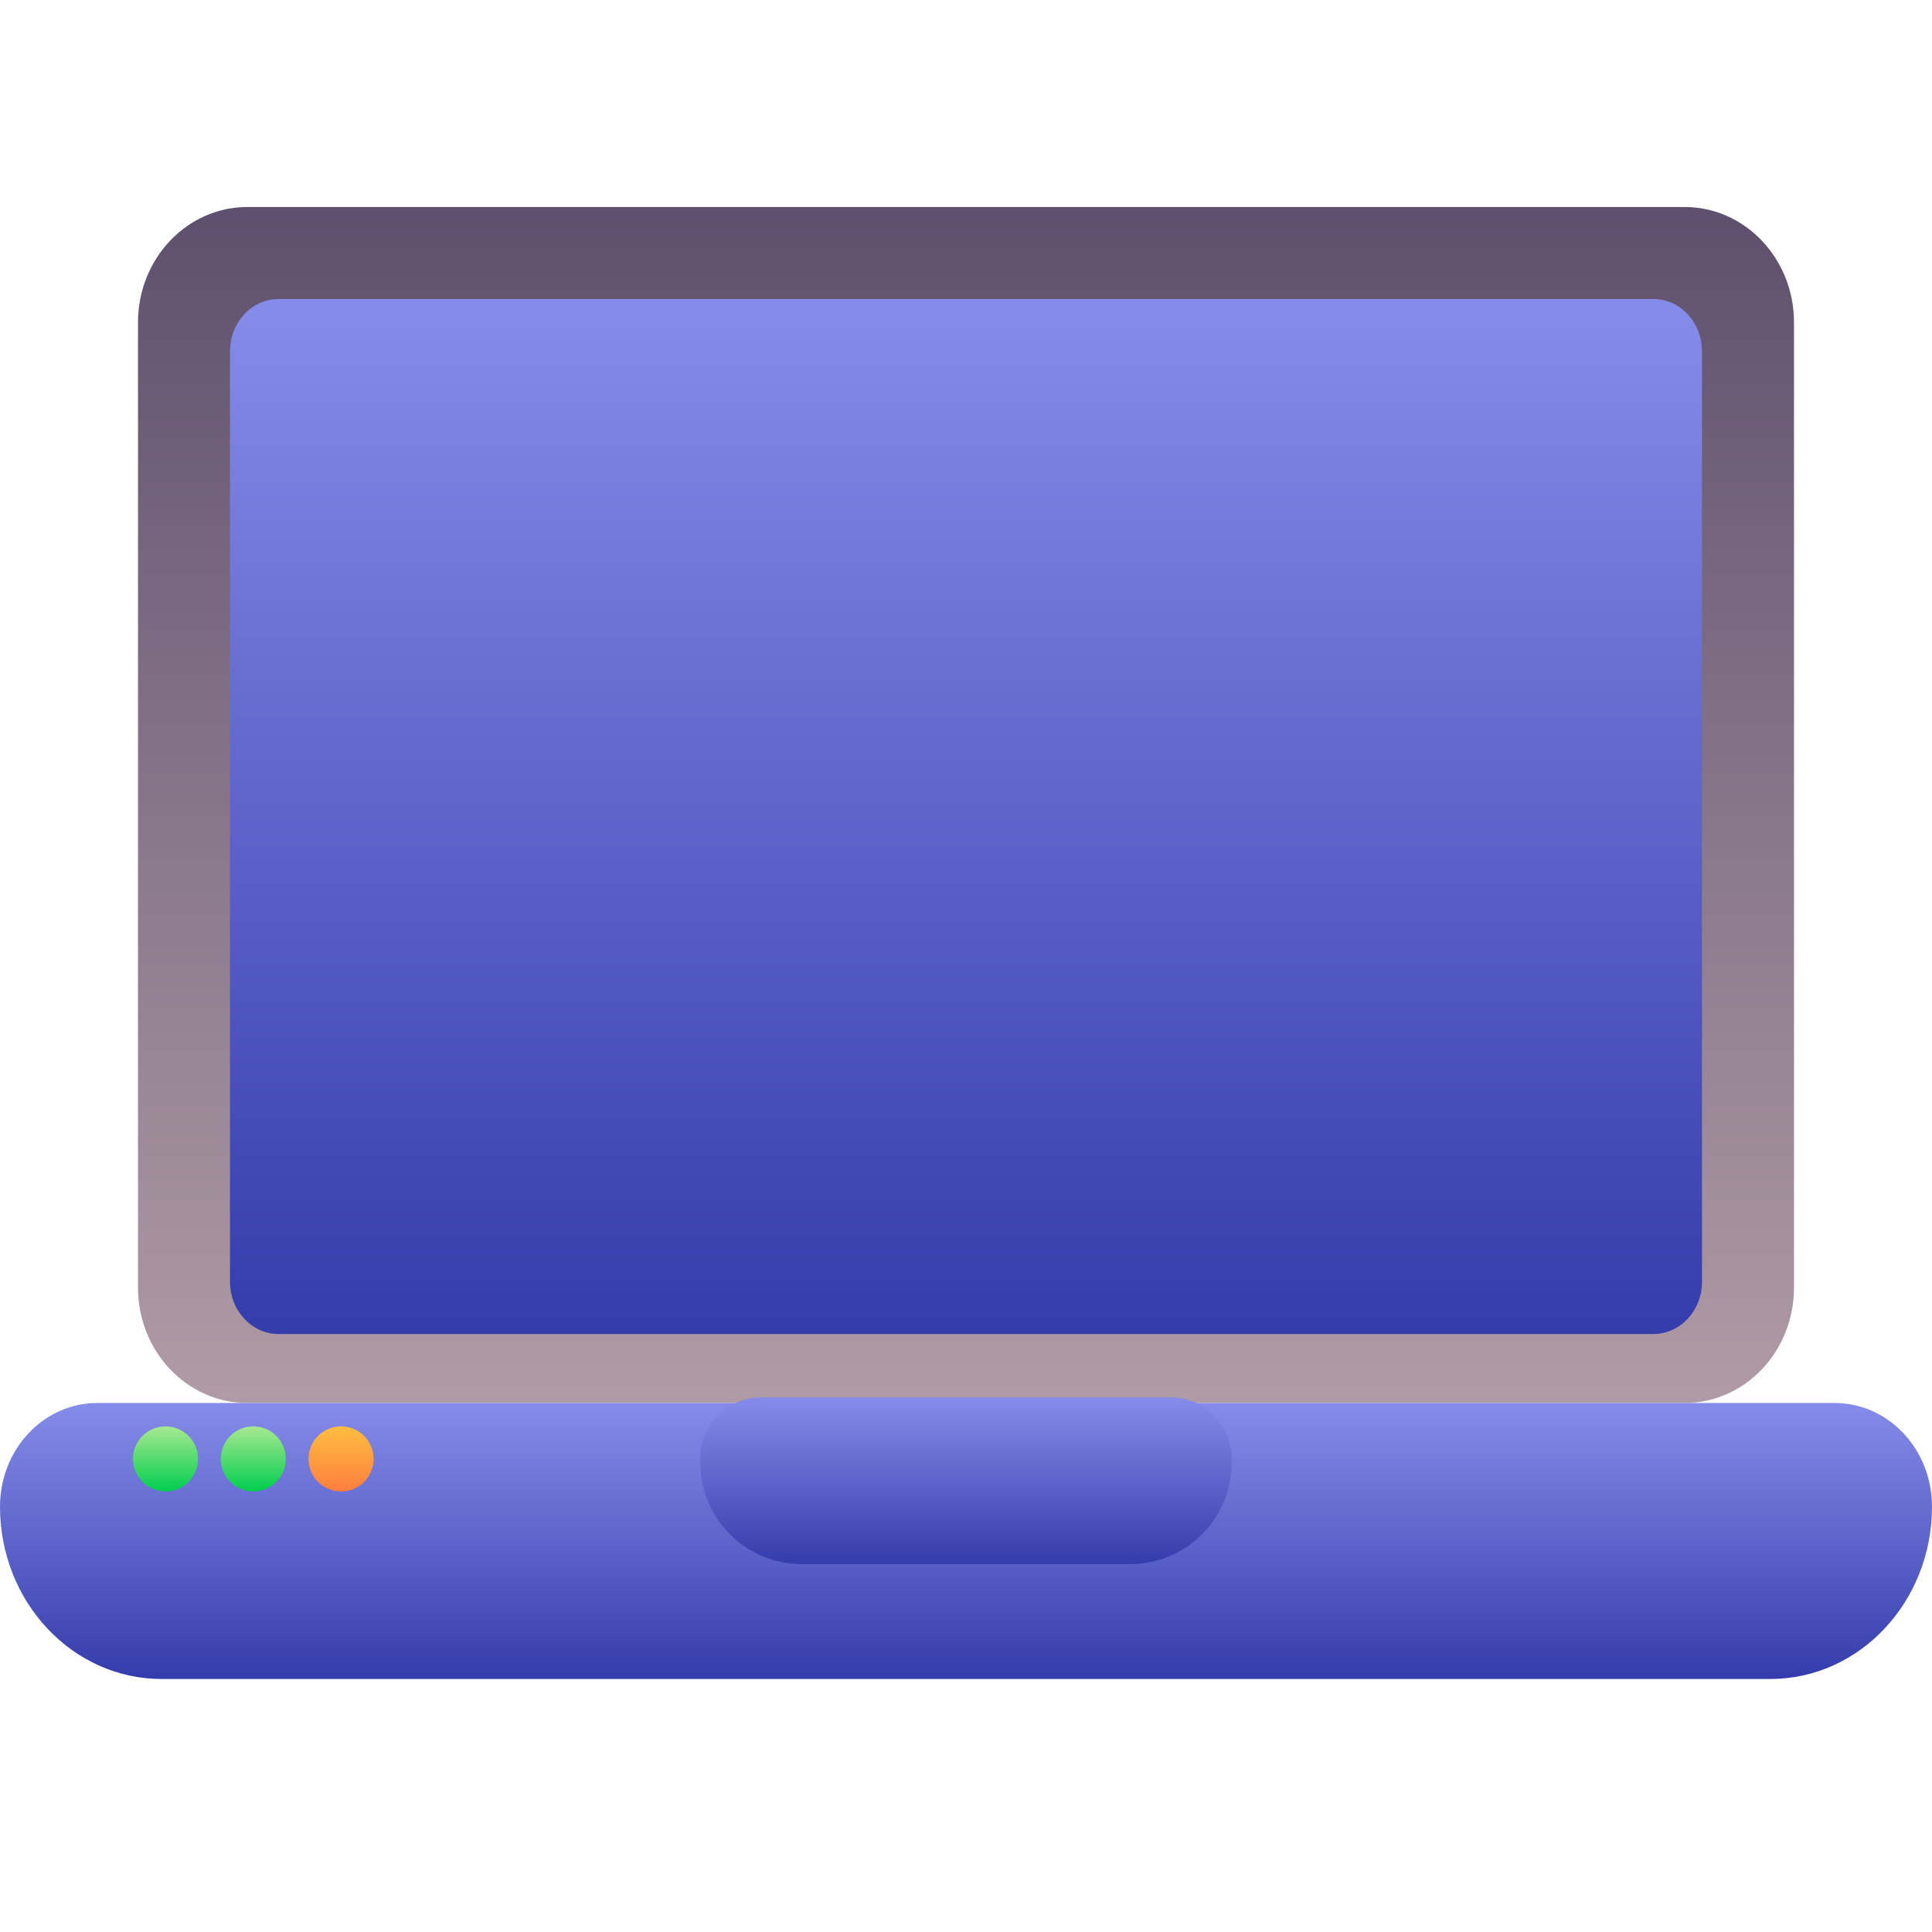
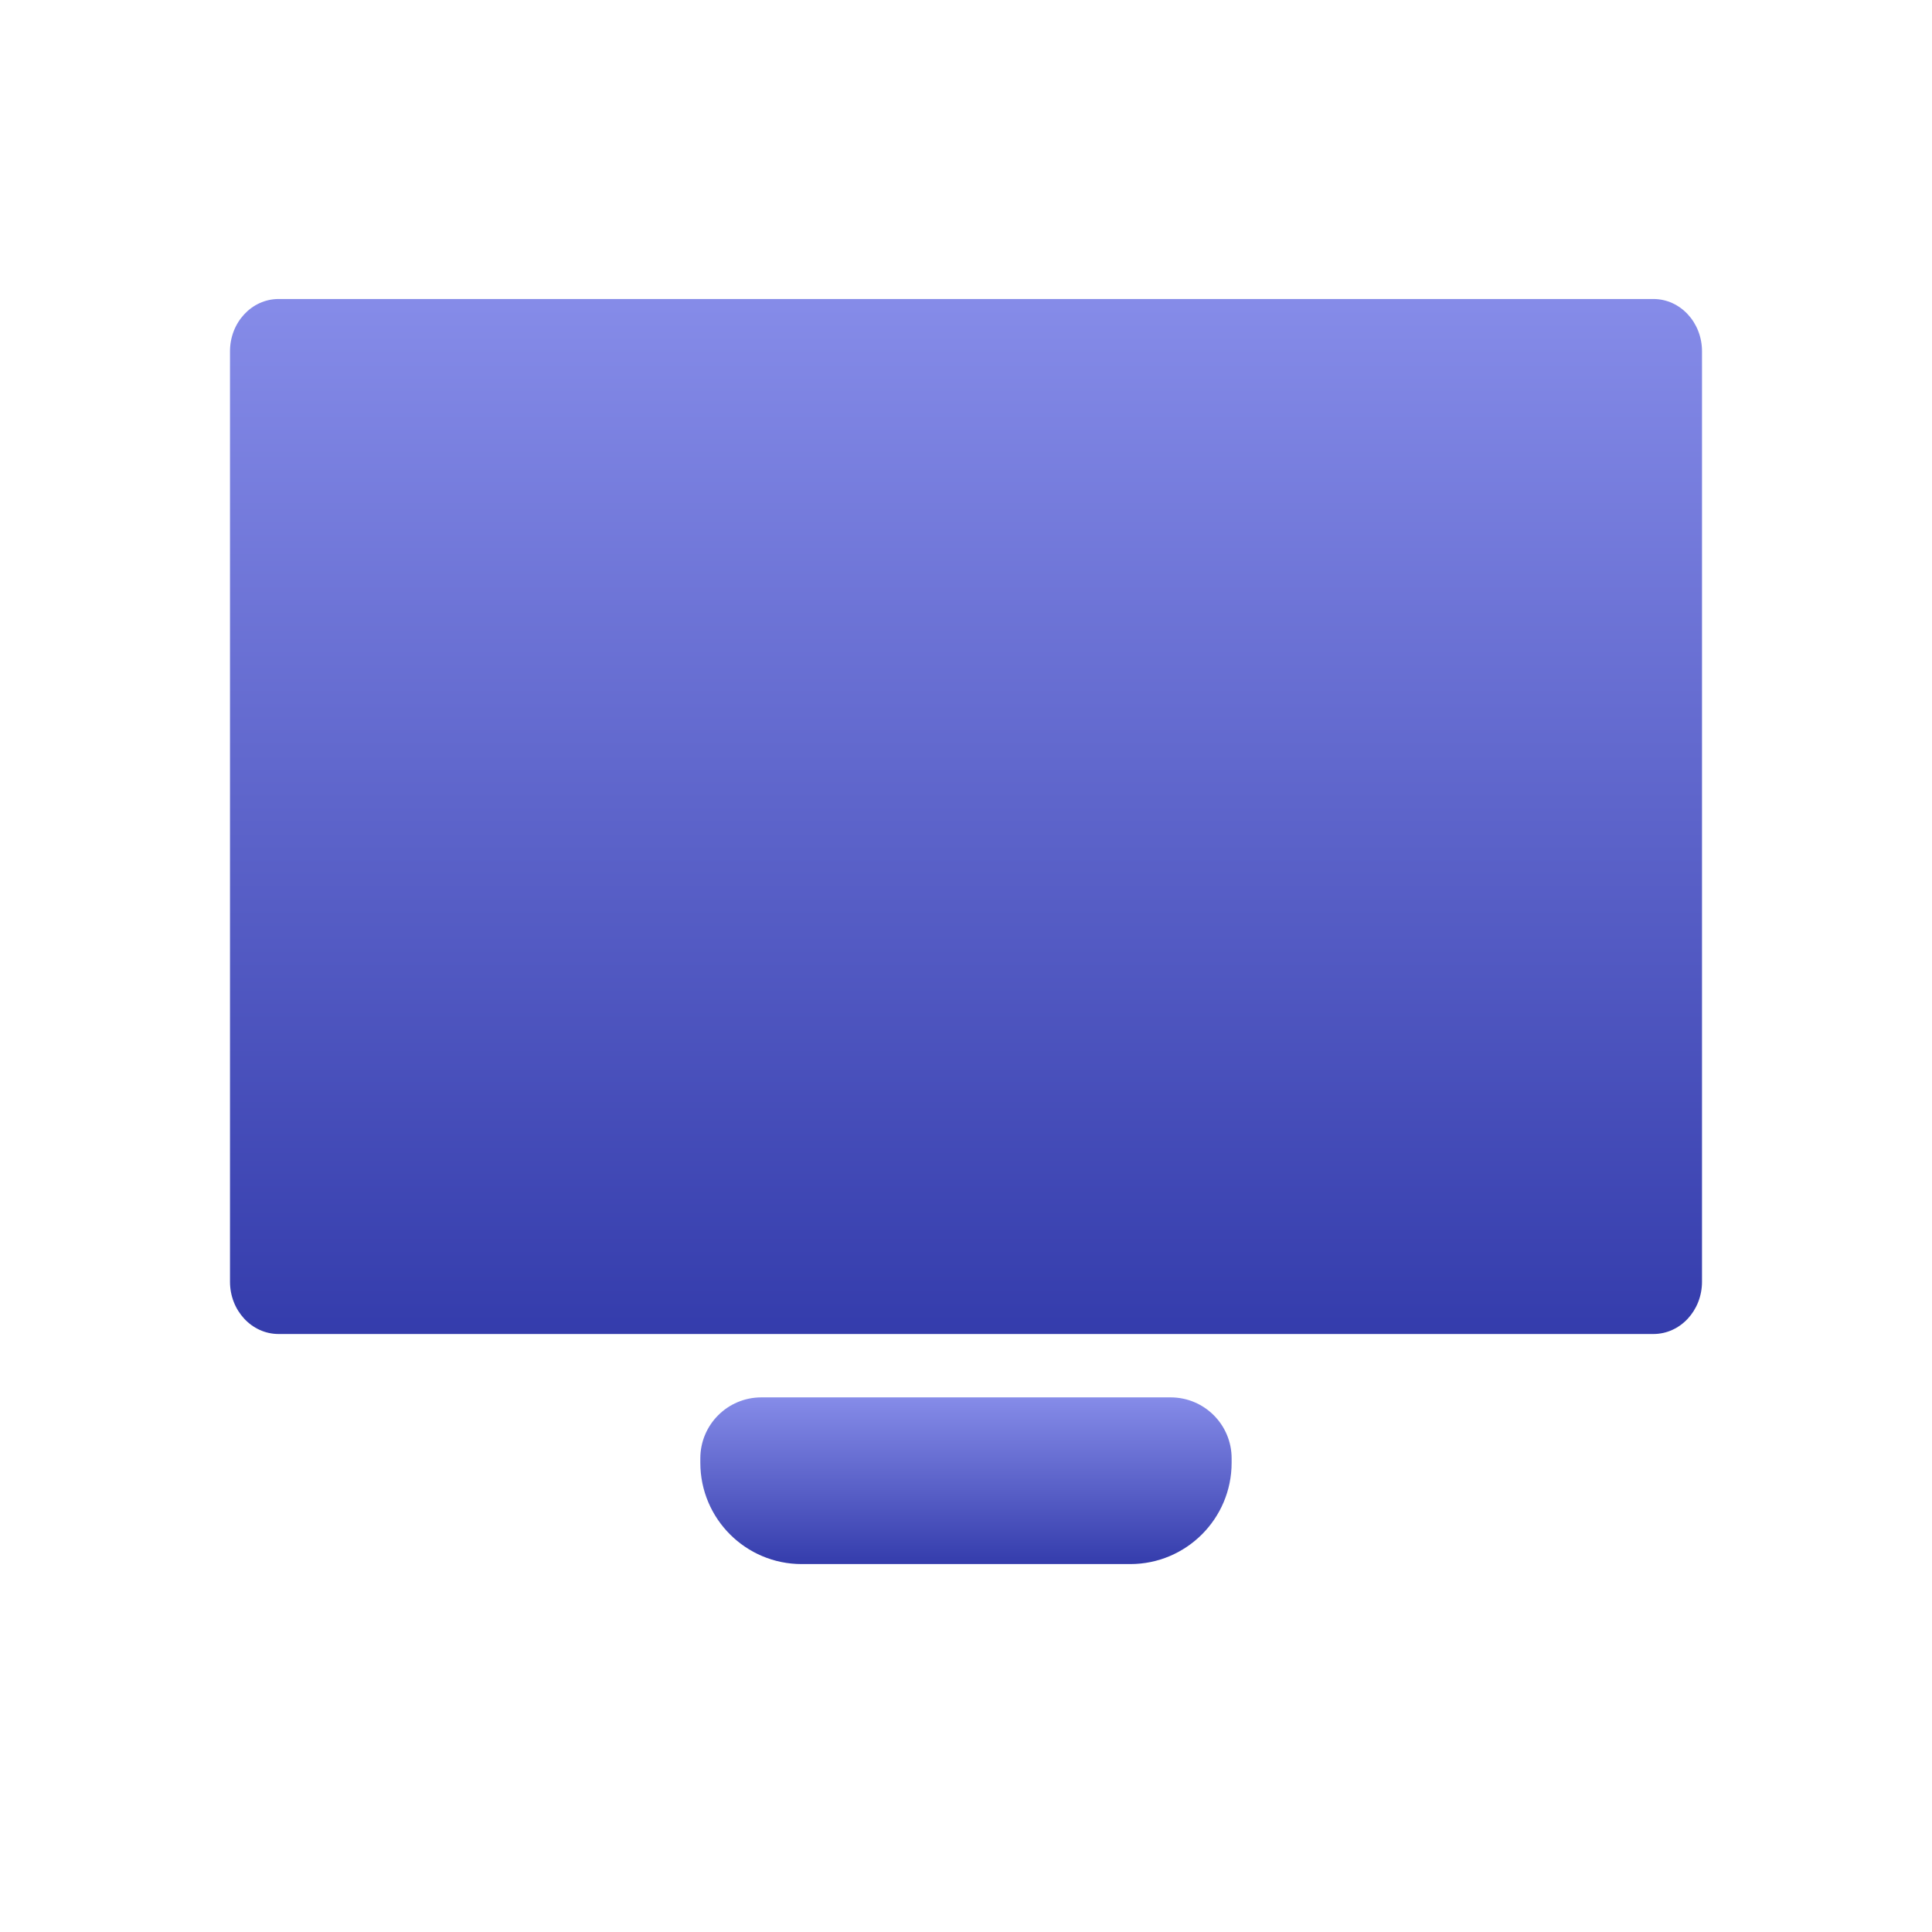
<svg xmlns="http://www.w3.org/2000/svg" width="84" height="84" viewBox="0 0 84 84" fill="none">
-   <path d="M73.244 61H10.756C8.129 61 6 58.754 6 55.982V14.018C6 11.246 8.129 9 10.756 9H73.243C75.871 9 78 11.246 78 14.018V55.982C78 58.754 75.871 61 73.244 61Z" fill="url(#paint0_linear_159_3026)" />
  <path d="M71.888 58H12.112C10.946 58 10 56.983 10 55.728V15.272C10 14.017 10.946 13 12.112 13H71.888C73.054 13 74 14.017 74 15.272V55.728C74 56.983 73.054 58 71.888 58Z" fill="url(#paint1_linear_159_3026)" />
-   <path d="M76.969 73H7.031C3.148 73 0 69.645 0 65.506C0 63.018 1.892 61 4.228 61H79.772C82.108 61 84 63.018 84 65.506C84 69.645 80.852 73 76.969 73Z" fill="url(#paint2_linear_159_3026)" />
  <path d="M49.142 68.003H34.856C32.422 68.003 30.449 66.031 30.449 63.597V63.406C30.449 61.943 31.636 60.756 33.099 60.756H50.899C52.362 60.756 53.549 61.943 53.549 63.406V63.597C53.549 66.031 51.575 68.003 49.142 68.003Z" fill="url(#paint3_linear_159_3026)" />
-   <path d="M7.196 62.016C7.572 62.016 7.931 62.165 8.197 62.43C8.462 62.696 8.611 63.055 8.611 63.431C8.611 63.617 8.575 63.8 8.504 63.972C8.432 64.144 8.328 64.3 8.197 64.431C8.065 64.563 7.909 64.667 7.738 64.738C7.566 64.809 7.382 64.846 7.196 64.846C7.01 64.846 6.826 64.809 6.655 64.738C6.483 64.667 6.327 64.563 6.196 64.431C6.064 64.3 5.96 64.144 5.889 63.972C5.818 63.8 5.781 63.617 5.781 63.431C5.781 63.245 5.818 63.061 5.889 62.889C5.96 62.718 6.064 62.562 6.196 62.43C6.327 62.299 6.483 62.194 6.655 62.123C6.826 62.052 7.01 62.016 7.196 62.016Z" fill="url(#paint4_linear_159_3026)" />
-   <path d="M11.013 62.016C11.388 62.016 11.748 62.165 12.013 62.43C12.279 62.696 12.428 63.055 12.428 63.431C12.428 63.617 12.391 63.8 12.32 63.972C12.249 64.144 12.145 64.3 12.013 64.431C11.882 64.563 11.726 64.667 11.554 64.738C11.383 64.809 11.198 64.846 11.013 64.846C10.827 64.846 10.643 64.809 10.471 64.738C10.3 64.667 10.143 64.563 10.012 64.431C9.881 64.3 9.776 64.144 9.705 63.972C9.634 63.8 9.598 63.617 9.598 63.431C9.598 63.245 9.634 63.061 9.705 62.889C9.776 62.718 9.881 62.562 10.012 62.43C10.143 62.299 10.3 62.194 10.471 62.123C10.643 62.052 10.827 62.016 11.013 62.016Z" fill="url(#paint5_linear_159_3026)" />
-   <path d="M14.829 62.016C15.204 62.016 15.564 62.165 15.83 62.43C16.095 62.696 16.244 63.055 16.244 63.431C16.244 63.617 16.207 63.8 16.136 63.972C16.065 64.144 15.961 64.3 15.83 64.431C15.698 64.563 15.542 64.667 15.371 64.738C15.199 64.809 15.015 64.846 14.829 64.846C14.643 64.846 14.459 64.809 14.288 64.738C14.116 64.667 13.96 64.563 13.829 64.431C13.697 64.3 13.593 64.144 13.522 63.972C13.451 63.8 13.414 63.617 13.414 63.431C13.414 63.245 13.451 63.061 13.522 62.889C13.593 62.718 13.697 62.562 13.829 62.43C13.96 62.299 14.116 62.194 14.288 62.123C14.459 62.052 14.643 62.016 14.829 62.016Z" fill="url(#paint6_linear_159_3026)" />
  <defs>
    <linearGradient id="paint0_linear_159_3026" x1="41.989" y1="68.816" x2="41.989" y2="2.196" gradientUnits="userSpaceOnUse">
      <stop stop-color="#BCA6AE" />
      <stop offset="1" stop-color="#534666" />
    </linearGradient>
    <linearGradient id="paint1_linear_159_3026" x1="41.999" y1="11.064" x2="41.999" y2="60.94" gradientUnits="userSpaceOnUse">
      <stop stop-color="#898FEB" />
      <stop offset="1" stop-color="#2F37A8" />
    </linearGradient>
    <linearGradient id="paint2_linear_159_3026" x1="41.998" y1="60.484" x2="41.998" y2="73.784" gradientUnits="userSpaceOnUse">
      <stop stop-color="#898FEB" />
      <stop offset="1" stop-color="#2F37A8" />
    </linearGradient>
    <linearGradient id="paint3_linear_159_3026" x1="41.999" y1="60.444" x2="41.999" y2="68.477" gradientUnits="userSpaceOnUse">
      <stop stop-color="#898FEB" />
      <stop offset="1" stop-color="#2F37A8" />
    </linearGradient>
    <linearGradient id="paint4_linear_159_3026" x1="7.196" y1="64.846" x2="7.196" y2="62.015" gradientUnits="userSpaceOnUse">
      <stop stop-color="#00CE4E" />
      <stop offset="1" stop-color="#A7E890" />
    </linearGradient>
    <linearGradient id="paint5_linear_159_3026" x1="11.013" y1="64.846" x2="11.013" y2="62.015" gradientUnits="userSpaceOnUse">
      <stop stop-color="#00CE4E" />
      <stop offset="1" stop-color="#A7E890" />
    </linearGradient>
    <linearGradient id="paint6_linear_159_3026" x1="14.829" y1="64.846" x2="14.829" y2="62.016" gradientUnits="userSpaceOnUse">
      <stop stop-color="#FF7E3F" />
      <stop offset="1" stop-color="#FFBE3F" />
    </linearGradient>
  </defs>
</svg>